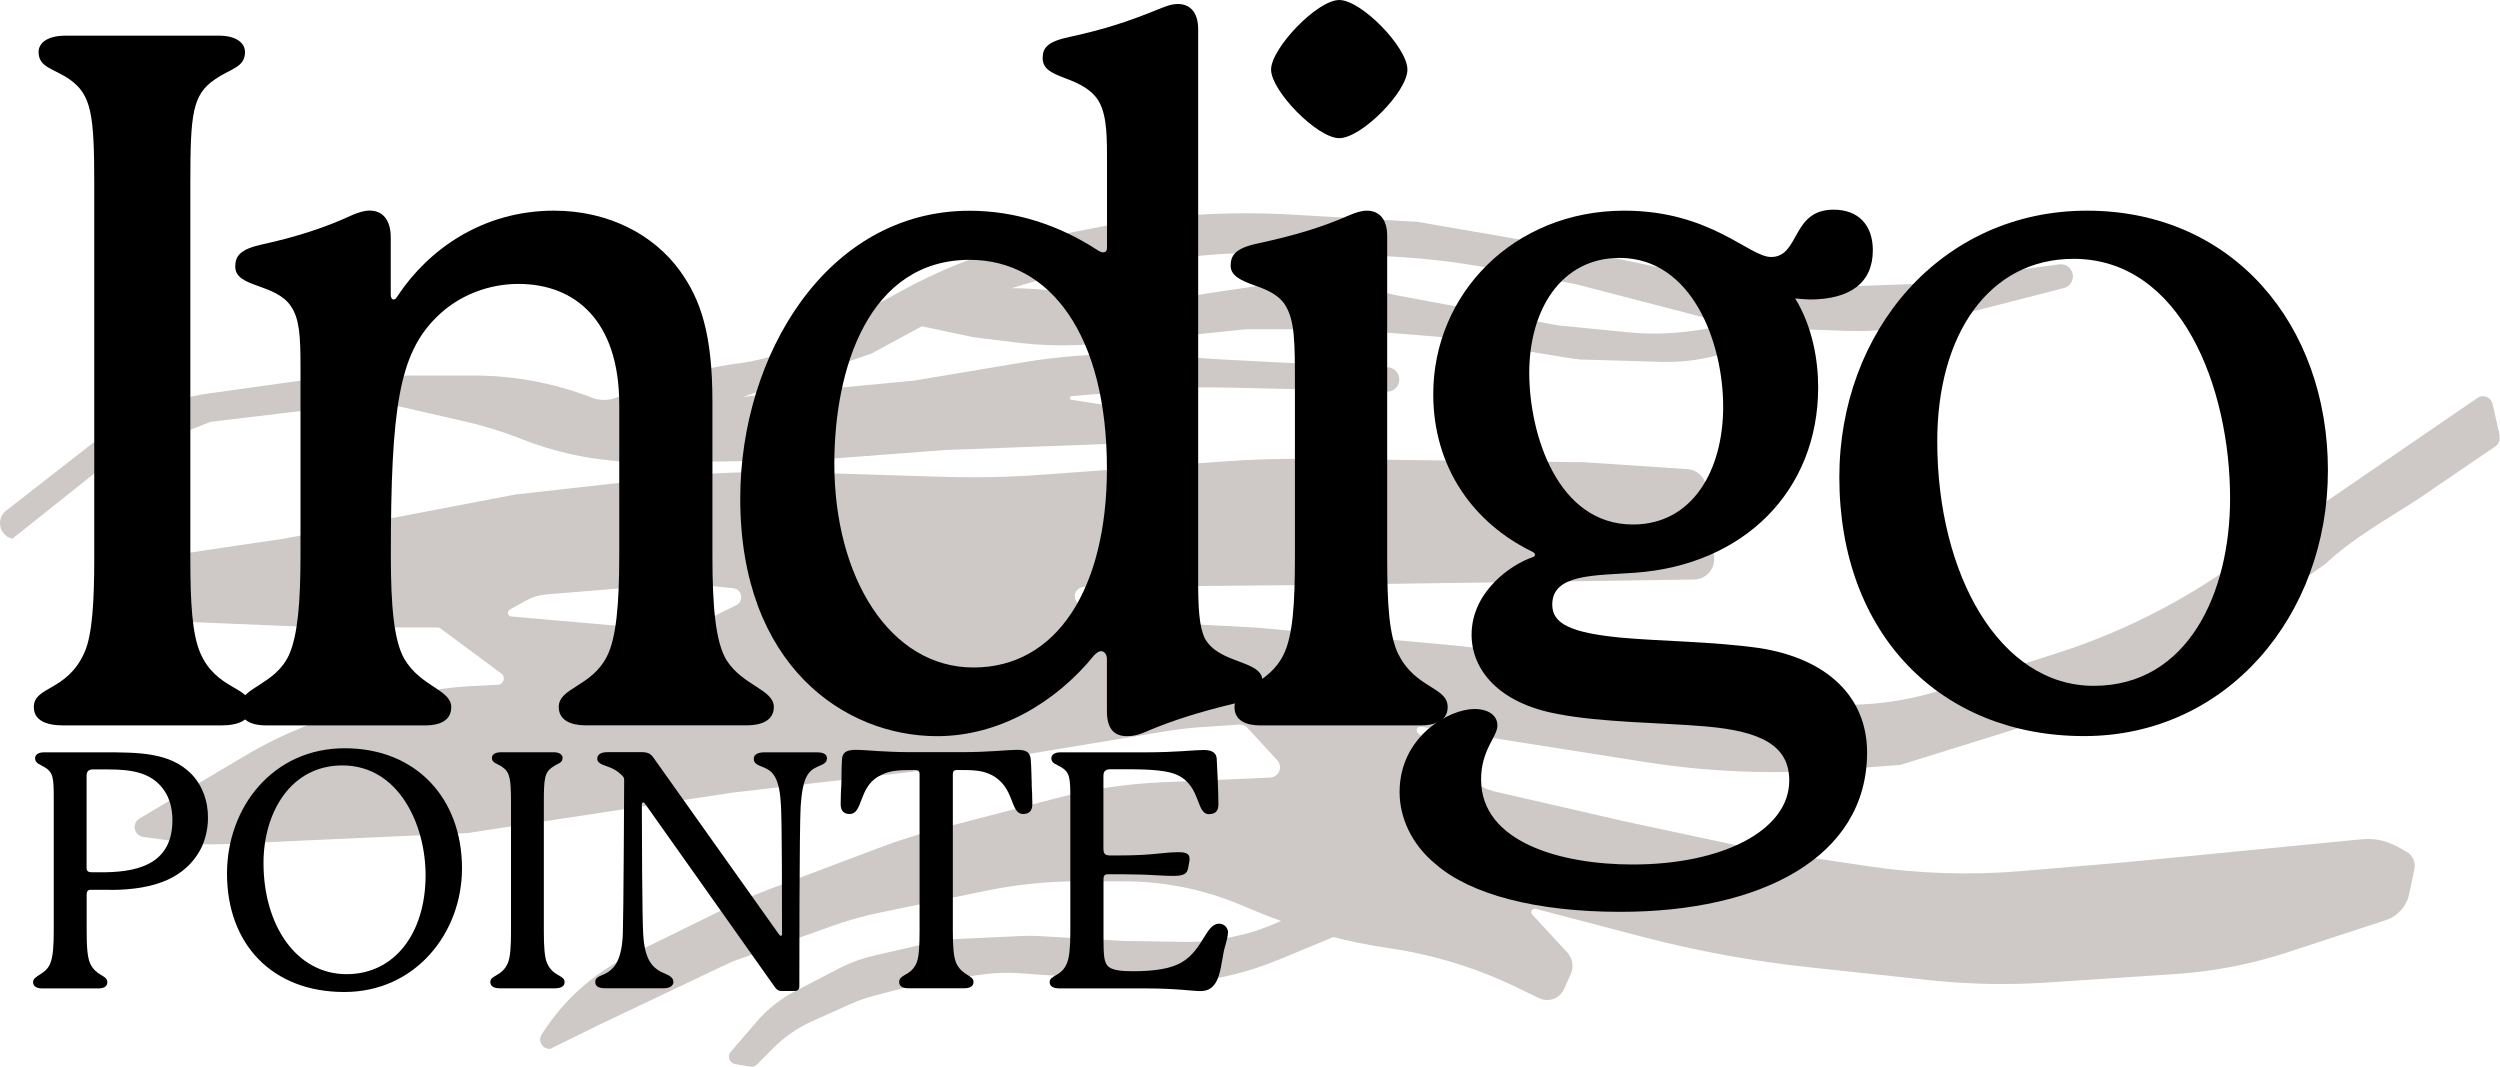
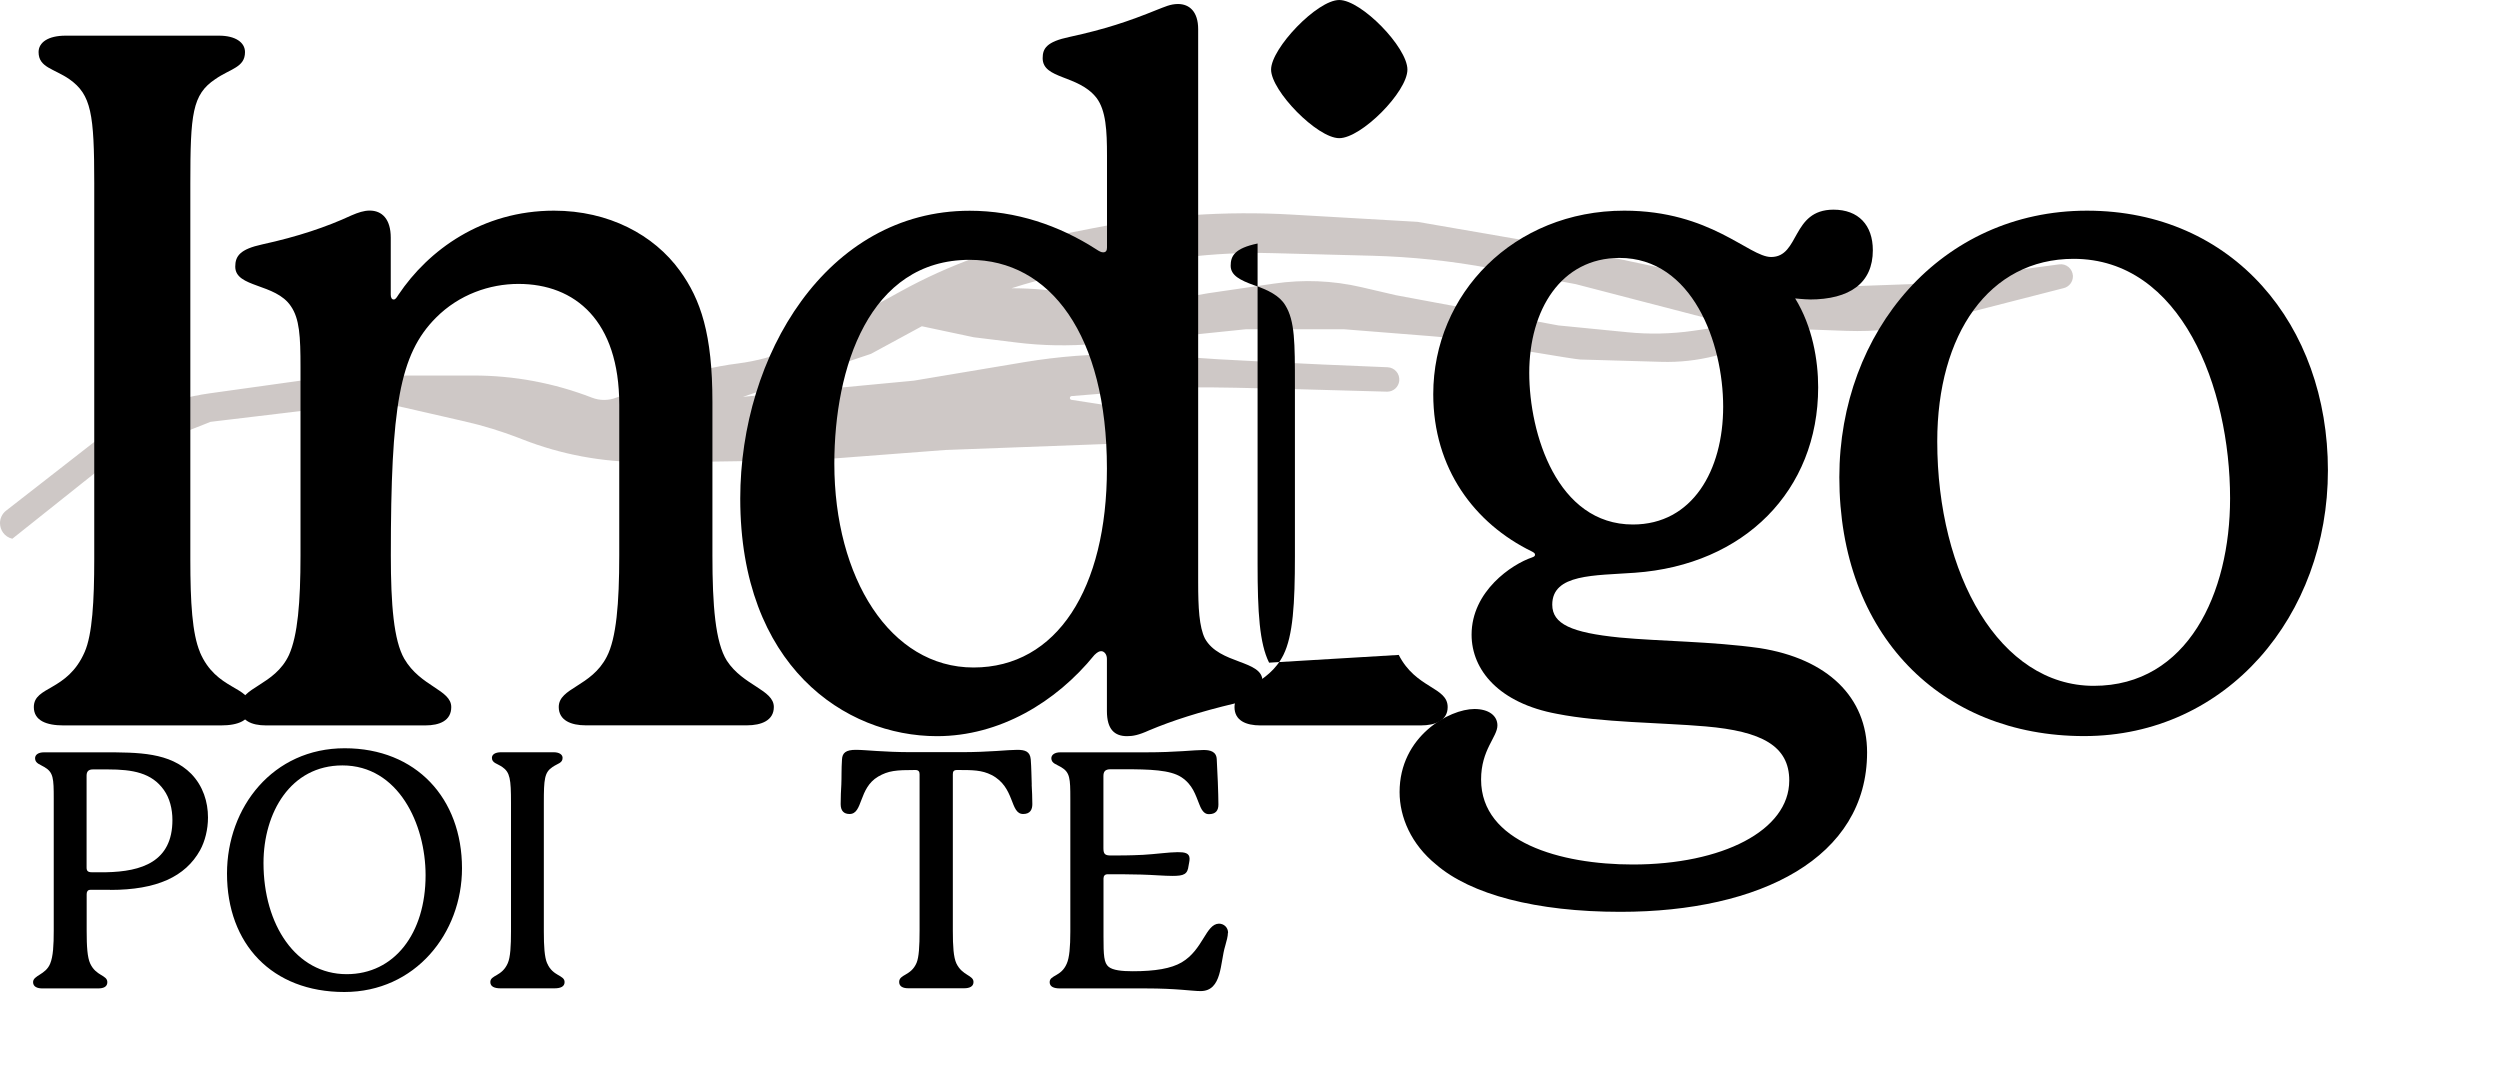
<svg xmlns="http://www.w3.org/2000/svg" id="logos" viewBox="0 0 300 128">
  <defs>
    <style>
      .cls-1 {
        fill: #5c4742;
        opacity: .3;
      }
    </style>
  </defs>
  <path class="cls-1" d="M42.48,48.56c1.96-.23,3.94-.13,5.87.31l7.42,1.7c2.24.51,4.44,1.19,6.59,2.02l.4.16c4.59,1.79,9.47,2.7,14.39,2.7h4.56l15.85-.24,15.85-1.21,24.17-.9c.49-.02.94-.23,1.26-.57.32-.34.52-.79.52-1.29,0-.92-.67-1.7-1.57-1.84l-9.21-1.42c-.27-.04-.25-.43.02-.45,4.34-.32,10.62-.98,14.85-1.04,4.46-.06,17.99.39,22.99.51h.03c.74,0,1.36-.56,1.44-1.3.09-.85-.55-1.59-1.39-1.63-3.13-.12-10.7-.43-20.35-.96-1.45-.08-6.51-.51-10.81-.59-4.15-.07-8.31.25-12.4.93l-13.31,2.23-20.5,1.94,15.37-5.16,6.1-3.31,6.22,1.32,5.12.63c3.14.39,6.31.44,9.47.17l6.31-.55,11.77-1.21h11.77l10.46.83c1.19.09,2.36.24,3.54.44,4.05.7,13.78,2.36,14.35,2.36.4,0,5.37.15,9.73.28,4.32.13,8.59-.95,12.34-3.11l1.57-.91,8.25.3c3.56.13,7.11-.25,10.56-1.14l15.58-3.99c.65-.17,1.09-.75,1.09-1.41,0-.03,0-.05,0-.07-.05-.85-.8-1.48-1.64-1.37l-17.66,2.37-13.75.49c-2.78.1-5.56-.14-8.28-.72l-20.25-4.29-17.07-2.95-15.07-.87c-8.01-.46-16.04.09-23.91,1.64l-4.84.95c-6.34,1.25-12.45,3.46-18.12,6.58l-10.05,5.51-2.97,1.35c-2.1.95-4.34,1.55-6.62,1.84-2.7.33-6.02,1.14-7.71,1.81l-6.85,2.28c-.47.19-.97.28-1.47.28s-.98-.09-1.45-.27c-4.54-1.76-9.36-2.66-14.23-2.66h-15.77c-.38,0-.76.03-1.13.08l-14.76,2.06c-5.07.71-9.86,2.74-13.91,5.89L.73,61.28c-.5.39-.73.95-.73,1.5,0,.83.54,1.65,1.48,1.87l10.81-8.61c.48-.38,1.01-.69,1.59-.92l11.39-4.5,17.22-2.06ZM133.09,32l9.04-1.11c3.55-.43,7.13-.61,10.7-.51l11.86.31c4.73.13,9.45.62,14.11,1.49l10.3,1.92,15.66,4.07c1.21.31,2.43.57,3.66.77l-5.26.76c-2.59.37-5.22.43-7.83.17l-8.33-.82-19.46-3.62-4.17-.97c-3.44-.8-6.99-.94-10.48-.43l-7.93,1.16-4.04.7c-2.89.5-5.85.49-8.74-.03l-3.27-.59c-2.49-.45-5-.68-7.53-.68,3.8-1.22,7.72-2.09,11.7-2.58Z" />
-   <path class="cls-1" d="M299.97,52.28l-.87-3.82c-.19-.81-1.12-1.18-1.8-.71l-30.36,20.79c-6.22,4.26-13.02,7.58-20.19,9.87l-13.73,4.38c-4.53,1.45-9.28,2.02-14.02,1.71l-7.24-.49-16.82-2.9-13.57-2.65c-2.48-.49-4.99-.85-7.51-1.07l-23.12-2.08-16.82-.89c-.95-.05-1.87-.34-2.67-.84l-1.75-1.08c-.94-.58-.54-2.05.57-2.06l27.07-.24,46.15-.66c1.45-.02,2.56-1.29,2.4-2.74l-.92-8.31c-.13-1.19-1.09-2.11-2.27-2.19l-12.37-.83-32.41-.41c-3.7-.05-7.39.06-11.08.33l-21.79,1.59c-3.88.28-7.78.37-11.68.24l-17.45-.54c-5.28-.16-10.57.05-15.82.64l-18.05,2.02-27.87,5.32s-12.71,1.83-17.29,2.62c-.83.14-1.45.87-1.45,1.73v3.64c0,.94.74,1.71,1.67,1.75l21.87.9h13.69c.16,0,.31.05.44.15l7.24,5.37c.57.42.29,1.32-.41,1.36l-2.93.14c-3.36.16-6.69.71-9.93,1.64l-5.71,1.64c-4.14,1.19-8.12,2.91-11.82,5.12l-12.61,7.5c-.97.58-.67,2.06.45,2.21l4.68.64c1.66.23,3.35.3,5.02.23l29.19-1.33,31.71-4.84,24.98-2.9,27.21-4.49c1.4-.23,2.81-.39,4.23-.49l4.5-.3c.37-.02.73.12.98.39l3.58,3.9c.71.77.19,2.02-.85,2.07l-13.09.57c-4.24.19-8.45.82-12.56,1.9l-14.24,3.72c-2.4.63-4.77,1.38-7.09,2.26l-13.18,4.97c-1.7.64-3.37,1.36-5,2.17l-11.78,5.79c-4.2,2.07-7.77,5.25-10.32,9.2l-.16.25c-.5.78.11,1.8,1.03,1.72l5.79-2.85,15.96-7.58,12.07-4.31c1.88-.67,3.8-1.21,5.75-1.61l12.78-2.63c3.61-.74,7.29-1.12,10.98-1.12h5.49c4.77,0,9.49.94,13.9,2.77l2.02.84c.97.41,1.96.79,2.95,1.14-1.62.75-3.29,1.36-5.04,1.74l-.98.22c-1.83.4-3.69.59-5.56.56l-7.44-.12-10.01-.58c-.69-.04-1.39-.04-2.08-.01l-7.7.36c-1.11.05-2.22.2-3.3.45l-6.67,1.53c-1.5.34-2.96.88-4.33,1.59l-5.18,2.69c-1.78.92-3.36,2.17-4.66,3.7l-3.08,3.58c-.45.53-.16,1.35.53,1.47l1.83.31c.28.05.57-.05.77-.25l1.95-1.96c1.36-1.36,2.95-2.46,4.7-3.25l4.63-2.07c.91-.41,1.86-.74,2.82-.99l5.39-1.41c.77-.2,1.56-.35,2.36-.46l5.66-.72c1.3-.17,2.62-.2,3.92-.11l7.16.51,5.58.57c2.57.26,5.16.26,7.73,0h.07c3.66-.38,7.24-1.29,10.64-2.69l6.57-2.72c2.16.55,4.34.98,6.54,1.31l.21.03c5.3.79,10.43,2.36,15.22,4.68.99.48,1.94.94,2.72,1.31,1.13.54,2.47.05,2.99-1.09l.81-1.8c.39-.87.23-1.9-.42-2.59l-4.19-4.54c-.29-.31,0-.81.41-.7l12.82,3.36c6.53,1.71,13.17,2.92,19.87,3.64l14.58,1.56c4.7.5,9.43.6,14.14.28l15.29-1.01c4.6-.3,9.16-1.18,13.54-2.62l11.76-3.85c1.42-.46,2.49-1.65,2.8-3.12l.64-3.01c.17-.82-.21-1.66-.93-2.07l-1.12-.62c-1.29-.72-2.76-1.03-4.23-.89l-27.54,2.68-13.22,1.13c-6.22.53-12.49.34-18.66-.59l-13.29-1.99-15.85-3.39-15.58-3.58c-.81-.19-1.56-.56-2.2-1.1l-6.95-5.89c-.34-.29-.09-.85.35-.78l26.88,4.24c7.6,1.2,15.31,1.51,22.98.93l7.68-.58,23.66-7.37c2.87-.77,5.62-1.95,8.15-3.51l4.22-2.58c2.13-1.3,4.15-2.78,6.05-4.41l8.93-6.25c3.2-3.05,7.34-5.34,11.05-7.74l9.34-6.37c.4-.27.59-.77.48-1.24ZM88.35,72.61l-5.43,2.73c-.59.29-1.24.42-1.9.36l-19.67-1.72c-.43-.04-.55-.62-.17-.83l1.94-1.08c.75-.42,1.57-.67,2.42-.74l14.86-1.21c1.08-.09,2.17-.08,3.25.03l4.34.44c1.06.11,1.32,1.54.37,2.02Z" />
  <g>
    <g>
      <path d="M23.98,78.24c1.96,4.64,6.1,4.06,6.1,6.61,0,1.62-1.5,2.2-3.57,2.2H7.63c-2.07,0-3.57-.58-3.57-2.2,0-2.55,4.03-1.85,6.1-6.61.92-2.09,1.15-6.14,1.15-11.13V22.02c0-8.35-.35-10.66-2.99-12.52-1.84-1.27-3.69-1.39-3.69-3.25,0-1.16,1.15-1.97,3.23-1.97h18.43c1.96,0,3.11.81,3.11,1.97,0,1.85-1.73,1.97-3.57,3.25-2.76,1.85-2.99,4.17-2.99,12.52v45.09c0,5.22.23,8.93,1.15,11.13Z" />
      <path d="M85.49,66.65c0,6.03.35,10.43,1.73,12.63,1.96,3.01,5.64,3.48,5.64,5.56,0,1.62-1.5,2.2-3.23,2.2h-19.35c-1.73,0-3.23-.58-3.23-2.2,0-2.32,3.92-2.43,5.76-6.03,1.15-2.2,1.5-6.38,1.5-12.17v-18.08c0-10.08-5.3-14.49-12.09-14.49-3.46,0-7.14,1.27-9.91,4.06-4.38,4.4-5.41,10.66-5.41,28.52,0,5.91.35,10.2,1.61,12.4,1.96,3.36,5.64,3.71,5.64,5.8,0,1.62-1.38,2.2-3.11,2.2h-19.12c-1.73,0-3.11-.58-3.11-2.2,0-2.43,4.15-2.55,5.87-6.26,1.04-2.32,1.38-6.26,1.38-11.94v-22.6c0-3.71-.12-5.8-1.15-7.3-1.84-2.78-6.68-2.2-6.68-4.75,0-1.28.58-2.09,3.23-2.67,4.26-.93,7.72-2.09,10.71-3.48.81-.35,1.5-.58,2.19-.58,1.5,0,2.53,1.04,2.53,3.25v6.84c0,.35.12.58.35.58s.35-.23.58-.58c3.57-5.33,10.02-10.08,18.66-10.08,6.57,0,11.98,2.9,15.09,7.19,2.53,3.48,3.92,7.65,3.92,15.76v18.43Z" />
      <path d="M143.78,69.9c0,3.01.12,5.33.81,6.72,1.73,3.13,6.91,2.55,6.91,5.1,0,1.16-.58,2.09-3.23,2.67-4.38,1.04-7.6,2.09-10.37,3.25-1.27.58-1.96.7-2.65.7-1.5,0-2.42-.81-2.42-3.01v-6.26c0-.58-.35-.93-.69-.93-.23,0-.46.12-.81.46-4.61,5.68-11.4,9.74-18.89,9.74-11.06,0-23.61-8.46-23.61-28.51,0-17.16,10.37-34.54,27.53-34.54,5.53,0,10.71,1.74,15.21,4.64.35.23.58.35.81.35.35,0,.46-.23.46-.58v-11.01c0-3.01-.12-5.45-1.27-6.96-2.19-2.78-6.45-2.2-6.45-4.75,0-1.16.46-1.97,3.23-2.55,4.26-.93,7.03-1.85,10.48-3.25.92-.35,1.61-.7,2.53-.7,1.38,0,2.42.93,2.42,3.01v66.42ZM132.83,56.22c0-16-6.8-25.04-16.47-25.04-12.09,0-16.24,12.98-16.24,24.46,0,13.68,6.68,24.46,16.7,24.46s16.01-9.5,16.01-23.88Z" />
-       <path d="M167.85,78.59c2.07,4.06,5.87,3.83,5.87,6.26,0,1.62-1.5,2.2-3.23,2.2h-19.24c-1.73,0-3.11-.58-3.11-2.2,0-2.43,4.03-2.55,5.87-6.26,1.15-2.32,1.38-6.14,1.38-11.82v-20.63c0-4.98,0-7.65-1.15-9.5-.69-1.16-2.07-1.85-3.8-2.43-1.61-.58-2.76-1.16-2.76-2.32s.46-2.09,3.23-2.67c4.26-.93,7.49-1.85,10.94-3.36.81-.35,1.5-.58,2.19-.58,1.38,0,2.42.93,2.42,3.01v38.48c0,5.8.23,9.51,1.38,11.82ZM160.71,16.58c-2.65,0-8.18-5.68-8.18-8.23s5.53-8.35,8.18-8.35,8.18,5.68,8.18,8.35-5.53,8.23-8.18,8.23Z" />
+       <path d="M167.85,78.59c2.07,4.06,5.87,3.83,5.87,6.26,0,1.62-1.5,2.2-3.23,2.2h-19.24c-1.73,0-3.11-.58-3.11-2.2,0-2.43,4.03-2.55,5.87-6.26,1.15-2.32,1.38-6.14,1.38-11.82v-20.63c0-4.98,0-7.65-1.15-9.5-.69-1.16-2.07-1.85-3.8-2.43-1.61-.58-2.76-1.16-2.76-2.32s.46-2.09,3.23-2.67v38.48c0,5.8.23,9.51,1.38,11.82ZM160.71,16.58c-2.65,0-8.18-5.68-8.18-8.23s5.53-8.35,8.18-8.35,8.18,5.68,8.18,8.35-5.53,8.23-8.18,8.23Z" />
      <path d="M217.15,35.93c-.58,0-1.73-.12-1.73-.12,2.07,3.36,2.76,7.42,2.76,10.66,0,12.4-8.87,21.33-22,22.26-4.84.35-9.91.12-9.91,3.83,0,2.32,2.3,3.36,8.06,3.94,4.84.46,11.06.46,16.82,1.27,8.18,1.28,12.9,5.91,12.9,12.52,0,12.63-12.79,19.13-29.6,19.13-10.14,0-17.97-2.09-22.12-5.68-2.99-2.43-4.38-5.68-4.38-8.69,0-6.72,5.99-9.97,8.98-9.97,1.73,0,2.76.81,2.76,1.97,0,1.39-1.96,2.9-1.96,6.49,0,7.53,9.56,10.2,18.2,10.2,10.71,0,18.78-4.06,18.78-10.08,0-4.17-3.34-5.91-10.02-6.49-5.3-.46-12.56-.46-17.85-1.51-6.91-1.27-10.25-5.22-10.25-9.5,0-5.22,4.84-8.46,7.26-9.27.35-.12.35-.23.35-.35s-.12-.23-.35-.35c-6.91-3.36-11.86-9.97-11.86-18.89,0-12.06,9.68-22.02,22.92-22.02,10.37,0,14.97,5.56,17.62,5.56,3.46,0,2.42-5.68,7.49-5.68,2.99,0,4.72,1.85,4.72,4.87,0,3.94-2.76,5.91-7.6,5.91ZM183.51,44.74c0,7.3,3.34,18.2,12.44,18.2,7.14,0,10.83-6.49,10.83-14.14s-3.69-17.85-12.44-17.85c-7.03,0-10.83,6.26-10.83,13.79Z" />
      <path d="M279.35,56.45c0,17.39-12.09,31.88-29.26,31.88s-29.37-12.17-29.37-31.06c0-17.5,12.21-31.99,29.72-31.99s28.91,13.68,28.91,31.18ZM248.83,31.06c-10.14,0-16.36,9.04-16.36,21.91,0,16,7.49,29.33,18.78,29.33s16.36-11.13,16.36-22.49c0-13.33-5.87-28.75-18.78-28.75Z" />
    </g>
    <g>
      <path d="M13.24,106.78h-2.41c-.32,0-.43.24-.43.52v4.37c0,1.91.08,3.22.43,3.97.71,1.51,2.05,1.35,2.05,2.22,0,.56-.47.75-1.1.75h-6.71c-.59,0-1.1-.2-1.1-.75,0-.83,1.5-.87,2.05-2.22.36-.87.43-2.22.43-3.97v-15.84c0-2.42-.04-3.14-1.1-3.77-.51-.32-1.14-.44-1.14-1.07,0-.4.36-.71,1.07-.71h7.14c4.22,0,7.97,0,10.53,2.58,1.42,1.47,2.01,3.37,2.01,5.24,0,1.43-.36,2.86-.95,3.93-1.77,3.18-5.21,4.76-10.77,4.76ZM20.69,98.4c0-1.31-.32-2.62-1.03-3.61-1.46-2.06-3.75-2.46-6.71-2.46h-1.81c-.55,0-.75.28-.75.75v11.03c0,.4.16.56.63.56h1.7c4.3-.08,7.97-1.27,7.97-6.27Z" />
      <path d="M41.32,119.04c-8.68,0-14.08-5.76-14.08-14.21,0-7.98,5.52-15.04,14.12-15.04s14.08,6.03,14.08,14.41c0,7.78-5.6,14.84-14.12,14.84ZM31.62,103.56c0,7.42,3.9,13.34,9.98,13.34,5.72,0,9.47-4.88,9.47-11.87,0-6.15-3.27-13.18-9.98-13.18-6.23,0-9.47,5.68-9.47,11.71Z" />
      <path d="M65.66,115.59c.67,1.59,2.09,1.39,2.09,2.26,0,.56-.51.75-1.22.75h-6.47c-.71,0-1.22-.2-1.22-.75,0-.87,1.38-.64,2.09-2.26.32-.71.39-2.1.39-3.81v-15.44c0-2.86-.12-3.65-1.03-4.29-.63-.44-1.26-.48-1.26-1.11,0-.4.39-.67,1.1-.67h6.31c.67,0,1.07.28,1.07.67,0,.64-.59.67-1.22,1.11-.95.64-1.03,1.43-1.03,4.29v15.44c0,1.79.08,3.06.39,3.81Z" />
-       <path d="M99.23,91.02c0,.6-.63.75-1.14.99-1.03.48-1.77,1.11-2.01,4.72-.16,2.66-.16,20.32-.16,21.67,0,.28-.16.52-.55.52h-1.58c-.35,0-.55-.12-.79-.44l-15.54-21.95c-.12-.16-.16-.24-.28-.24-.08,0-.16.08-.16.2,0,3.37.04,13.57.16,15.52.16,3.29,1.18,4.25,2.64,4.84.59.24.99.52.99.99s-.47.75-1.14.75h-7.06c-.91,0-1.18-.32-1.18-.75,0-1.43,3.12.12,3.31-5.83.08-1.94.16-17.46.16-18.38,0-.32-.12-.44-.24-.56-.32-.32-.67-.6-1.14-.83-.79-.4-1.85-.48-1.85-1.19,0-.6.59-.79,1.22-.79h4.14c.63,0,1.03.16,1.34.6l15.03,21.16c.16.2.2.28.28.28.12,0,.16-.08.16-.2,0-4.37,0-12.86-.12-15.36-.16-3.33-.91-4.17-2.05-4.64-.55-.24-1.22-.4-1.22-1.03,0-.52.47-.79,1.3-.79h6.23c.87,0,1.26.24,1.26.75Z" />
      <path d="M123.8,94.15c.04.75.08,1.55.08,2.34,0,.64-.24,1.19-1.1,1.19-1.62,0-.95-3.22-3.79-4.68-1.18-.6-2.29-.6-4.14-.6-.43,0-.51.2-.51.52v18.77c0,1.87.08,3.18.43,3.93.71,1.47,2.05,1.39,2.05,2.22,0,.56-.51.75-1.1.75h-6.75c-.59,0-1.07-.2-1.07-.75,0-.95,1.42-.71,2.09-2.3.28-.67.36-1.98.36-3.85v-18.77c0-.28-.08-.52-.51-.52-2.33,0-3.23.08-4.46.79-2.37,1.39-1.81,4.49-3.43,4.49-.67,0-1.07-.36-1.07-1.19,0-.91.04-1.63.08-2.34.04-.79,0-1.91.08-3.02.04-.79.47-1.15,1.66-1.15s3.27.28,6.75.28h5.84c3.51,0,5.6-.28,6.78-.28.95,0,1.54.2,1.62,1.15.08,1.03.08,2.02.12,3.02Z" />
      <path d="M147.35,111.94c0,.4-.16.99-.32,1.55-.63,2.02-.35,5.44-2.96,5.44-1.07,0-2.8-.32-6.63-.32h-10.26c-.71,0-1.22-.2-1.22-.75,0-.87,1.38-.64,2.05-2.22.32-.71.43-2.02.43-3.85v-15.96c0-2.42-.04-3.14-1.1-3.77-.51-.32-1.18-.44-1.18-1.07,0-.4.39-.71,1.07-.71h10.26c3.71,0,5.8-.28,6.94-.28.75,0,1.54.16,1.58,1.11.08,1.19.2,4.29.2,5.44,0,.71-.32,1.15-1.14,1.15-.43,0-.79-.24-1.14-1.15-.47-1.15-.79-2.38-2.17-3.29-1.34-.87-3.75-.95-6.94-.95h-1.54c-.67,0-.87.28-.87.83v8.65c0,.71.2.87.91.87.95,0,2.29,0,3.87-.08,1.46-.08,3.12-.32,4.14-.32.79,0,1.42.08,1.42.79,0,.32-.08.52-.12.83-.12,1.03-.55,1.23-1.93,1.23-.99,0-2.29-.12-3.75-.16-1.22-.04-2.96-.04-4.02-.04-.35,0-.51.2-.51.52v6.91c0,2.3.04,3.22.63,3.69.51.4,1.54.52,2.88.52,2.68,0,4.61-.32,5.88-1.07,2.56-1.51,2.88-4.6,4.46-4.64.59,0,1.1.44,1.1,1.11Z" />
    </g>
  </g>
</svg>